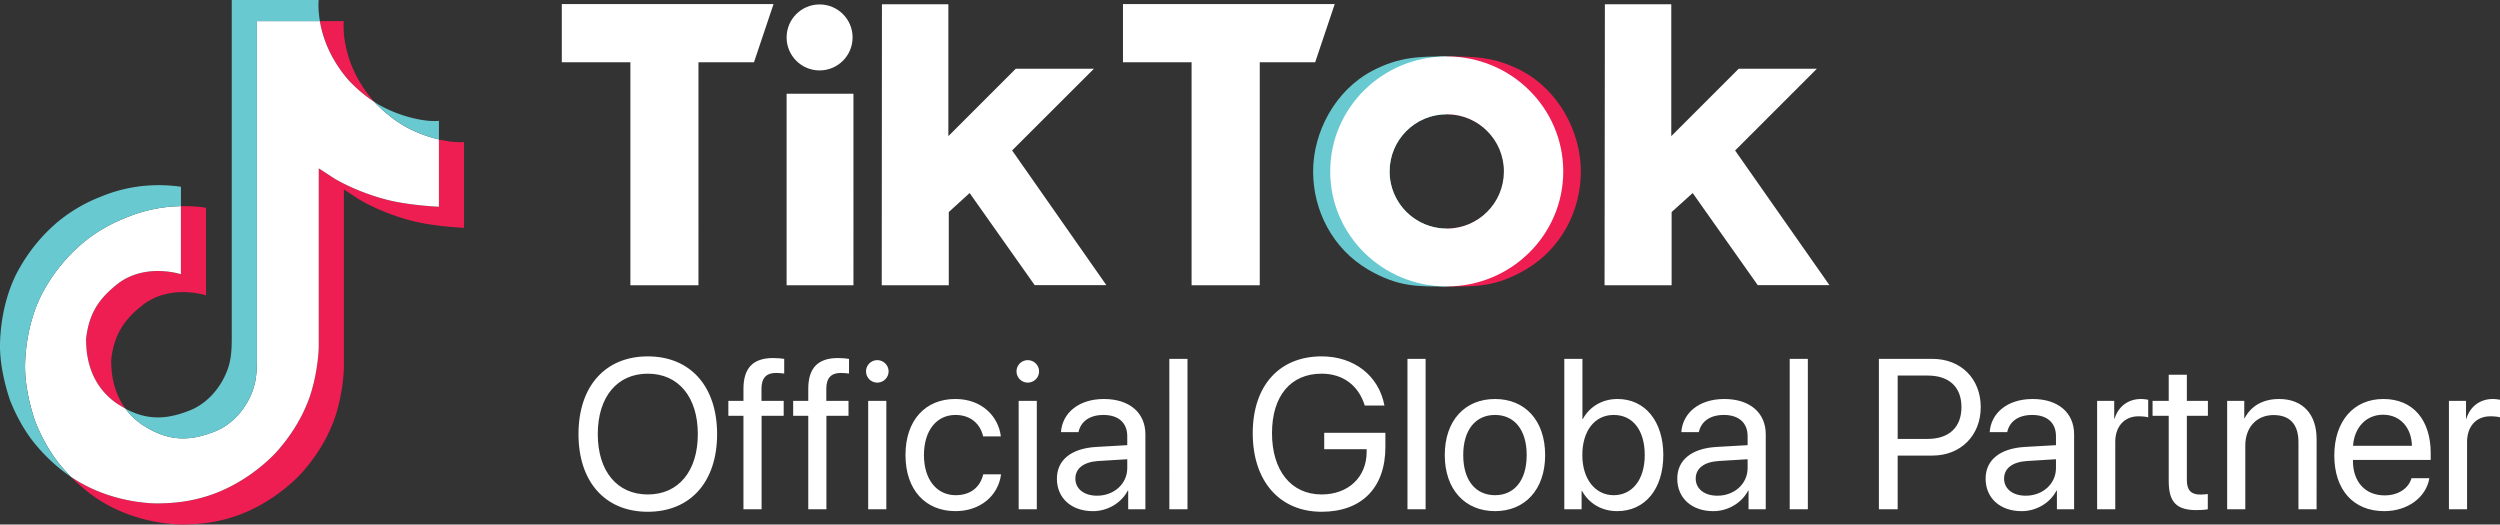
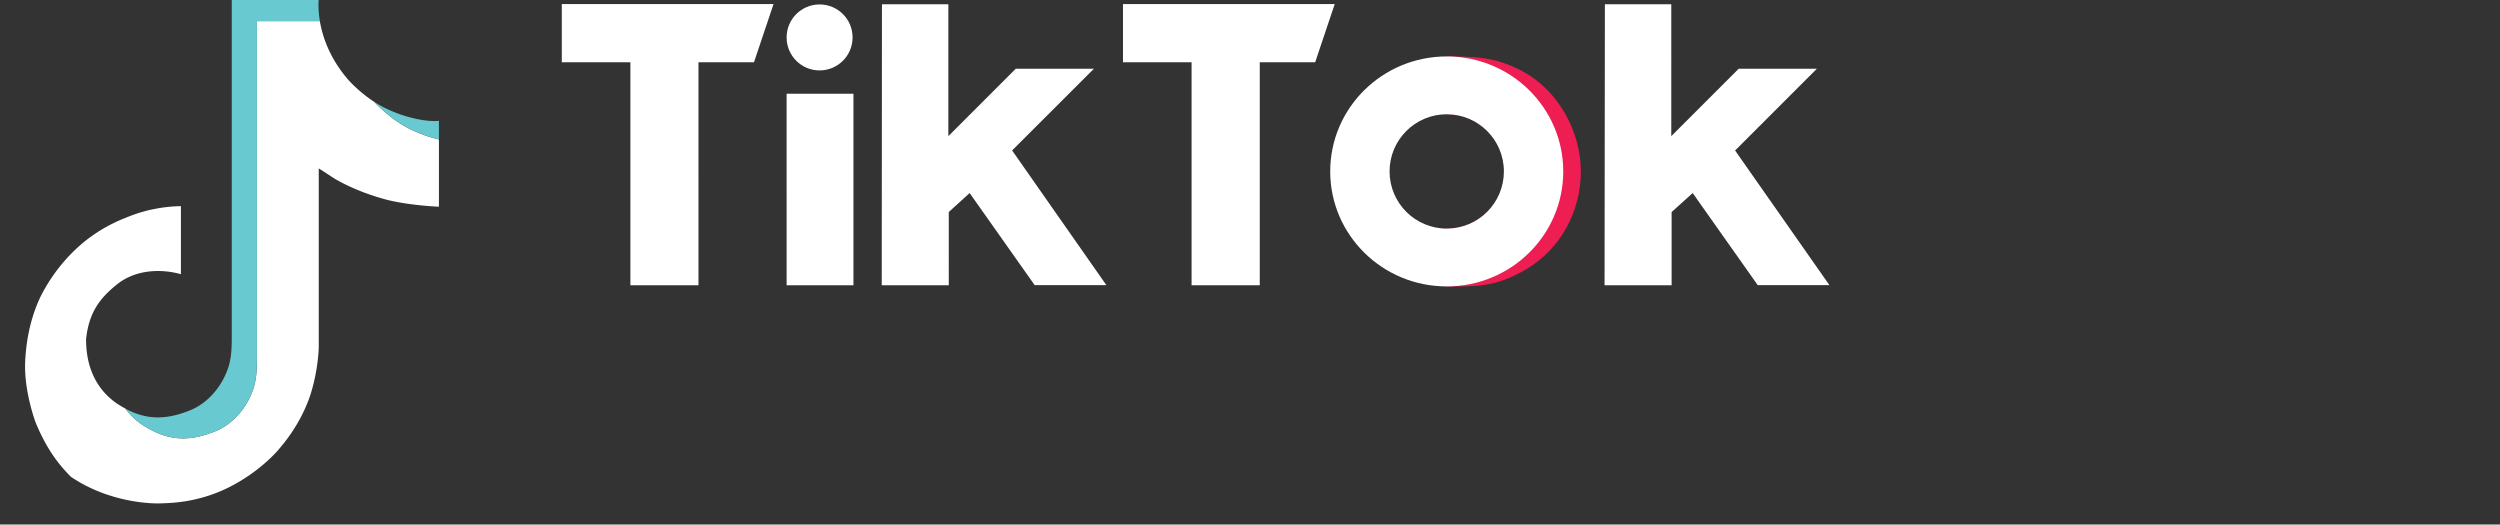
<svg xmlns="http://www.w3.org/2000/svg" id="Layer_2" data-name="Layer 2" viewBox="0 0 3745.05 785.73">
  <rect x="0" y="0" width="3745.05" height="785.73" fill="#333333" stroke="none" />
  <defs>
    <style>.cls-1{fill:#fff}.cls-3{fill:#69c9d0}.cls-4{fill:#ee1d52}</style>
  </defs>
  <g id="Layer_1-2" data-name="Layer 1">
-     <path class="cls-1" d="M1074.23 650.33c0 71.51-39.97 116.31-103.83 116.31s-103.81-44.8-103.81-116.31 39.97-116.47 103.81-116.47 103.83 44.96 103.83 116.47zm-178.76 0c0 55.42 28.89 90.39 74.94 90.39s74.94-34.97 74.94-90.39-28.87-90.55-74.94-90.55-74.94 34.97-74.94 90.55zm218.24-27.49h-22.63v-22.31h22.63v-18.12c0-31.22 14.52-46.06 44.5-46.06 6.08 0 12.64.64 16.55 1.26v22.01c-3.29-.48-7.82-.94-12.34-.94-14.68 0-21.71 7.81-21.71 23.89v17.96h33.26v22.31h-33.1v140.04h-27.17V622.84zm97.09 0h-22.63v-22.31h22.63v-18.12c0-31.22 14.52-46.06 44.5-46.06 6.08 0 12.64.64 16.54 1.26v22.01c-3.27-.48-7.81-.94-12.32-.94-14.68 0-21.71 7.81-21.71 23.89v17.96h33.26v22.31h-33.1v140.04h-27.17V622.84zm86.48-66.51c0-9.35 7.65-16.86 16.86-16.86s17.01 7.5 17.01 16.86-7.65 16.87-17.01 16.87-16.86-7.66-16.86-16.87zm3.27 44.2h27.17v162.36h-27.17V600.53zm172.2 53.23c-3.9-17.64-17.64-32.16-41.52-32.16-28.11 0-47.15 23.26-47.15 60.11s19.36 60.11 47.45 60.11c22.17 0 36.69-11.71 41.37-31.24h26.7c-4.21 32.32-31.38 55.11-68.23 55.11-44.96 0-74.94-31.7-74.94-83.99s29.83-84 74.63-84c40.59 0 64.79 26.86 68.22 56.06h-26.54zm49.96-97.43c0-9.35 7.65-16.86 16.86-16.86s17.01 7.5 17.01 16.86-7.65 16.87-17.01 16.87-16.86-7.66-16.86-16.87zm3.27 44.2h27.17v162.36h-27.17V600.53zm57.28 116.45c0-27.79 21.4-45.27 58.86-47.45l46.53-2.65V653.3c0-19.84-13.12-31.7-35.59-31.7-20.92 0-34.04 9.83-37.48 25.76h-26.22c1.87-28.11 25.92-49.65 64.32-49.65s62.14 20.62 62.14 52.93V762.9h-25.76v-27.95h-.62c-9.69 18.58-30.29 30.76-52.15 30.76-32.32 0-54.03-19.52-54.03-48.71zm105.4-15.77v-13.26l-43.4 2.65c-21.87 1.4-34.35 11.09-34.35 26.38s12.96 25.6 32.47 25.6c25.6 0 45.28-17.94 45.28-41.37zm63.04-163.6h27.17v225.28h-27.17V537.61zm228.09 229.03c-62.92 0-103.19-45.9-103.19-117.57s40.11-115.21 103.19-115.21c48.71 0 85.71 28.87 94.14 73.69h-29.51c-9.35-30.45-32.93-47.77-64.63-47.77-46.37 0-74.32 33.41-74.32 89.14s28.41 91.79 74.32 91.79c39.97 0 67.45-25.92 67.45-63.7v-4.05h-63.54V648.3h91.63v21.39c0 60.88-35.43 96.95-95.54 96.95zm128.62-229.03h27.17v225.28h-27.17V537.61zm55.88 144.1c0-51.84 30.29-84 75.26-84s75.1 32.16 75.1 84-30.29 83.99-75.1 83.99-75.26-32.32-75.26-83.99zm122.71 0c0-38.26-18.72-60.11-47.45-60.11s-47.61 21.85-47.61 60.11 18.88 60.11 47.61 60.11 47.45-21.87 47.45-60.11zm82.89 53.69h-.62v27.48h-25.92V537.6h27.17v90.07h.62c10.15-18.58 29.05-29.98 52-29.98 40.89 0 68.54 33.1 68.54 84s-27.48 83.99-69.02 83.99c-23.73 0-42.31-11.56-52.77-30.29zm.46-53.69c0 36.22 19.52 60.11 47 60.11s46.51-22.95 46.51-60.11-17.8-60.11-46.51-60.11-47 24.04-47 60.11zm142.22 35.27c0-27.79 21.39-45.27 58.86-47.45l46.53-2.65V653.3c0-19.84-13.12-31.7-35.59-31.7-20.92 0-34.04 9.83-37.48 25.76h-26.22c1.87-28.11 25.92-49.65 64.32-49.65s62.14 20.62 62.14 52.93V762.9h-25.76v-27.95h-.62c-9.69 18.58-30.29 30.76-52.15 30.76-32.32 0-54.03-19.52-54.03-48.71zm105.39-15.77v-13.26l-43.4 2.65c-21.87 1.4-34.35 11.09-34.35 26.38s12.96 25.6 32.47 25.6c25.6 0 45.28-17.94 45.28-41.37zm63.05-163.6h27.17v225.28h-27.17V537.61zm214.04 0c42.3 0 72.13 29.66 72.13 72.27s-30.13 72.61-72.45 72.61h-51.99v80.4h-28.11V537.61h80.41zm-52.3 119.9h44.96c32.16 0 50.58-17.65 50.58-47.63s-18.26-47.29-50.58-47.29h-44.96v94.92zm131.74 59.47c0-27.79 21.4-45.27 58.86-47.45l46.53-2.65V653.3c0-19.84-13.12-31.7-35.59-31.7-20.92 0-34.04 9.83-37.48 25.76h-26.22c1.87-28.11 25.92-49.65 64.32-49.65s62.14 20.62 62.14 52.93V762.9h-25.76v-27.95h-.62c-9.69 18.58-30.29 30.76-52.15 30.76-32.32 0-54.03-19.52-54.03-48.71zm105.4-15.77v-13.26l-43.4 2.65c-21.87 1.4-34.35 11.09-34.35 26.38s12.96 25.6 32.47 25.6c25.6 0 45.28-17.94 45.28-41.37zm61.64-100.68h25.6v26.53h.64c5.3-17.96 20.29-29.35 39.33-29.35 4.69 0 8.75.78 10.93 1.1v26.38c-2.19-.78-7.96-1.56-14.52-1.56-21.07 0-34.81 15.15-34.81 38.1v101.16h-27.17V600.53zm134.41-39.2v39.2h31.54v22.31h-31.54v96.49c0 14.83 6.24 21.55 20.14 21.55 3.11 0 9.37-.46 11.24-.78v22.79c-3.27.78-10.77 1.25-17.17 1.25-29.82 0-41.37-12.18-41.37-43.4v-97.89h-24.2v-22.31h24.2v-39.2h27.17zm60.4 39.2h25.6v25.91h.64c9.05-17.48 26.38-28.73 51.51-28.73 35.59 0 56.21 22.95 56.21 59.81V762.9h-27.17V662.36c0-26.22-12.34-40.59-37.32-40.59s-42.31 18.1-42.31 45.59v95.54h-27.17V600.54zm302.87 115.83c-4.68 28.41-32.16 49.34-67.6 49.34-46.53 0-74.79-32.32-74.79-83.37s28.73-84.63 73.53-84.63 70.88 31.86 70.88 81.03v10.3h-116.47v1.56c0 31.08 18.27 51.52 47.47 51.52 20.61 0 35.75-10.46 40.27-25.76h26.7zm-114.29-48.56h88.2c-.62-27.17-17.64-46.53-43.24-46.53s-43.24 19.52-44.96 46.53zm143.62-67.27h25.6v26.53h.64c5.3-17.96 20.29-29.35 39.33-29.35 4.69 0 8.75.78 10.93 1.1v26.38c-2.19-.78-7.96-1.56-14.52-1.56-21.07 0-34.81 15.15-34.81 38.1v101.16h-27.17V600.53z" />
-     <path class="cls-4" d="M26.92 672.38l2.57 7.27c-.33-.84-1.27-3.38-2.57-7.27zm102.01-164.9c4.52-39.1 19.9-61 48.86-83.43 41.44-30.39 93.21-13.2 93.21-13.2V308.86c12.59-.33 25.18.44 37.62 2.32v131.26s-51.75-17.19-93.2 13.21c-28.95 22.43-44.35 44.34-48.86 83.43-.15 21.23 3.67 48.99 21.27 72.99-4.35-2.32-8.78-4.97-13.29-7.95-38.74-27.14-45.8-67.86-45.61-96.63zm393.45-387.23c-28.51-32.6-39.3-65.51-43.18-88.62h35.86s-7.15 60.61 44.96 120.23l.72.8a208.653 208.653 0 01-38.37-32.41h.01zm172.77 92.41v128.62s-45.77-1.87-79.64-10.87c-47.29-12.58-77.69-31.85-77.69-31.85s-21-13.76-22.7-14.71v265.61c0 14.79-3.89 51.73-15.72 82.53-15.46 40.29-39.3 66.74-43.67 72.16 0 0-29 35.75-80.16 59.83-46.11 21.72-86.59 21.17-98.7 21.72 0 0-69.98 2.89-132.96-39.81a266.829 266.829 0 01-37.97-31.84l.32.24c62.99 42.7 132.96 39.81 132.96 39.81 12.11-.54 52.6 0 98.7-21.72 51.12-24.08 80.16-59.83 80.16-59.83 4.34-5.41 28.28-31.85 43.67-72.17 11.81-30.79 15.72-67.74 15.72-82.53V252.27c1.7.97 22.67 14.73 22.67 14.73s30.41 19.3 77.7 31.85c33.88 8.99 79.64 10.87 79.64 10.87V208.93c15.65 3.66 29 4.66 37.65 3.74h.01z" />
    <path class="cls-1" d="M657.52 208.92v100.76s-45.76-1.87-79.64-10.87c-47.29-12.58-77.7-31.85-77.7-31.85s-20.99-13.76-22.67-14.73v265.63c0 14.79-3.89 51.74-15.72 82.53-15.46 40.32-39.3 66.76-43.67 72.17 0 0-29.01 35.75-80.16 59.83-46.1 21.72-86.58 21.17-98.7 21.72 0 0-69.97 2.89-132.96-39.81l-.32-.24a245.729 245.729 0 01-18.75-21.25c-20.1-25.56-32.42-55.81-35.51-64.44v-.11c-4.99-14.99-15.46-51-14.02-85.87 2.53-61.53 23.27-99.3 28.76-108.76a256.015 256.015 0 0155.84-68.23 233.242 233.242 0 0166.36-39.3 222.86 222.86 0 0182.36-17.29V410.8s-51.77-17.13-93.2 13.2c-28.96 22.45-44.34 44.34-48.86 83.43-.19 28.77 6.87 69.5 45.58 96.66 4.51 2.98 8.94 5.64 13.29 7.95a103.41 103.41 0 0024.36 23.65c37.81 24.97 69.5 26.72 110.02 10.49 27.01-10.84 47.35-35.29 56.78-62.37 5.93-16.91 5.85-33.94 5.85-51.53V31.63h94.3c3.9 23.12 14.67 56.02 43.18 88.62a208.653 208.653 0 0038.37 32.41c4.15 4.48 25.37 26.63 52.6 40.22a205.055 205.055 0 0044.24 16.05h-.01z" />
-     <path class="cls-3" d="M188.65 326.13a233.516 233.516 0 00-66.36 39.3 256.367 256.367 0 00-55.83 68.36c-5.48 9.43-26.23 47.23-28.76 108.76-1.43 34.88 9.03 70.88 14.02 85.87v.11c3.14 8.54 15.42 38.79 35.51 64.44 5.84 7.43 12.1 14.53 18.75 21.25a262.156 262.156 0 01-56.4-52.87c-19.93-25.35-32.22-55.27-35.42-64.1v-.29c-5-14.98-15.5-51-14.04-85.93 2.53-61.53 23.27-99.3 28.76-108.76a255.292 255.292 0 0155.83-68.36 233.105 233.105 0 0166.36-39.3 227.101 227.101 0 0146.8-13.76c24.18-4.22 48.89-4.59 73.19-1.09v29.08c-28.32.46-56.3 6.33-82.44 17.29h.01z" />
    <path class="cls-3" d="M479.19 31.63h-94.3v500.73c0 17.6 0 34.57-5.85 51.53-9.53 27.06-29.78 51.5-56.78 62.35-40.53 16.28-72.22 14.47-110.02-10.49a103.523 103.523 0 01-24.42-23.57c32.2 17.18 61.03 16.87 96.74 2.55 26.98-10.84 47.27-35.29 56.77-62.37 5.94-16.91 5.86-33.94 5.86-51.51V0H477.4s-1.46 12.44 1.79 31.63zm178.33 149.42v27.86c-15.28-3.64-30.1-9.02-44.16-16.05-27.24-13.6-48.45-35.74-52.6-40.22 4.82 3.16 9.8 6.04 14.96 8.61 33.11 16.53 65.72 21.47 81.8 19.78v.03z" />
-     <path d="M2085 280.72a76.72 76.72 0 01-3.37-22.77v-.54c0 7.89 1.14 15.74 3.37 23.32zm167.87-23.32v.54c0 7.71-1.14 15.4-3.37 22.77 2.23-7.57 3.34-15.43 3.37-23.32z" fill="none" />
-     <path class="cls-3" d="M2081.6 257.95c0 7.71 1.11 15.4 3.37 22.77.11.51.26 1.03.49 1.51 11.11 35.83 44.26 60.26 81.78 60.26v86.63c-42.17 0-72.37 1.49-118.46-25.69-52.26-31-81.72-87.69-81.72-146.58s32.97-121.55 88.86-150.86c40.63-21.26 71.37-21.4 111.43-21.4v86.58c-47.32 0-85.66 38.34-85.66 85.66l-.06 1.09-.03.03z" />
    <path class="cls-4" d="M2253.55 257.95c0 7.71-1.14 15.4-3.37 22.77 0 .51-.31 1.03-.49 1.51-11.11 35.83-44.26 60.26-81.78 60.26v86.63c42.14 0 72.37 1.49 118.29-25.69 52.43-31 81.95-87.69 81.95-146.58s-32.97-121.55-88.86-150.86c-40.63-21.26-71.37-21.4-111.4-21.4v86.58c47.29 0 85.63 38.37 85.63 85.66v1.09l.03.03z" />
    <path class="cls-1" d="M841.6 6.05h317.19l-29.32 87.26h-83.15V427.3H944.34V93.31H841.59V6.05zm840.64 0v87.26h102.78V427.3h102.12V93.31h83l29.32-87.26h-317.21zm-454.42 99.43c27.29 0 49.4-22.17 49.37-49.46 0-27.29-22.17-49.4-49.46-49.37-27.29 0-49.4 22.17-49.37 49.46 0 27.29 22.12 49.37 49.37 49.37h.09zm-49.46 321.82h100.12V140.43h-100.12V427.3zM1638.73 103h-117.12l-100.95 100.95V6.39h-99.49l-.31 420.9h100.43V317.63l31.23-28.46 97.49 138.01h107.38l-141.21-201.81 122.52-122.38h.03zm960.52 122.43L2721.68 103h-117.09l-100.98 100.95V6.39h-99.46l-.49 420.9h100.46V317.63l31.54-28.46 97.49 138.01h107.4L2599.2 225.43h.03zm-257.46 31.37c0 95.12-78.15 172.26-174.55 172.26s-174.55-77.15-174.55-172.26 78.15-172.26 174.55-172.26 174.55 77.17 174.55 172.32v-.06zm-88.92 0c0-47.29-38.34-85.63-85.63-85.63s-85.63 38.34-85.63 85.63 38.34 85.63 85.63 85.63c47.26 0 85.6-38.29 85.63-85.58v-.06z" />
  </g>
</svg>